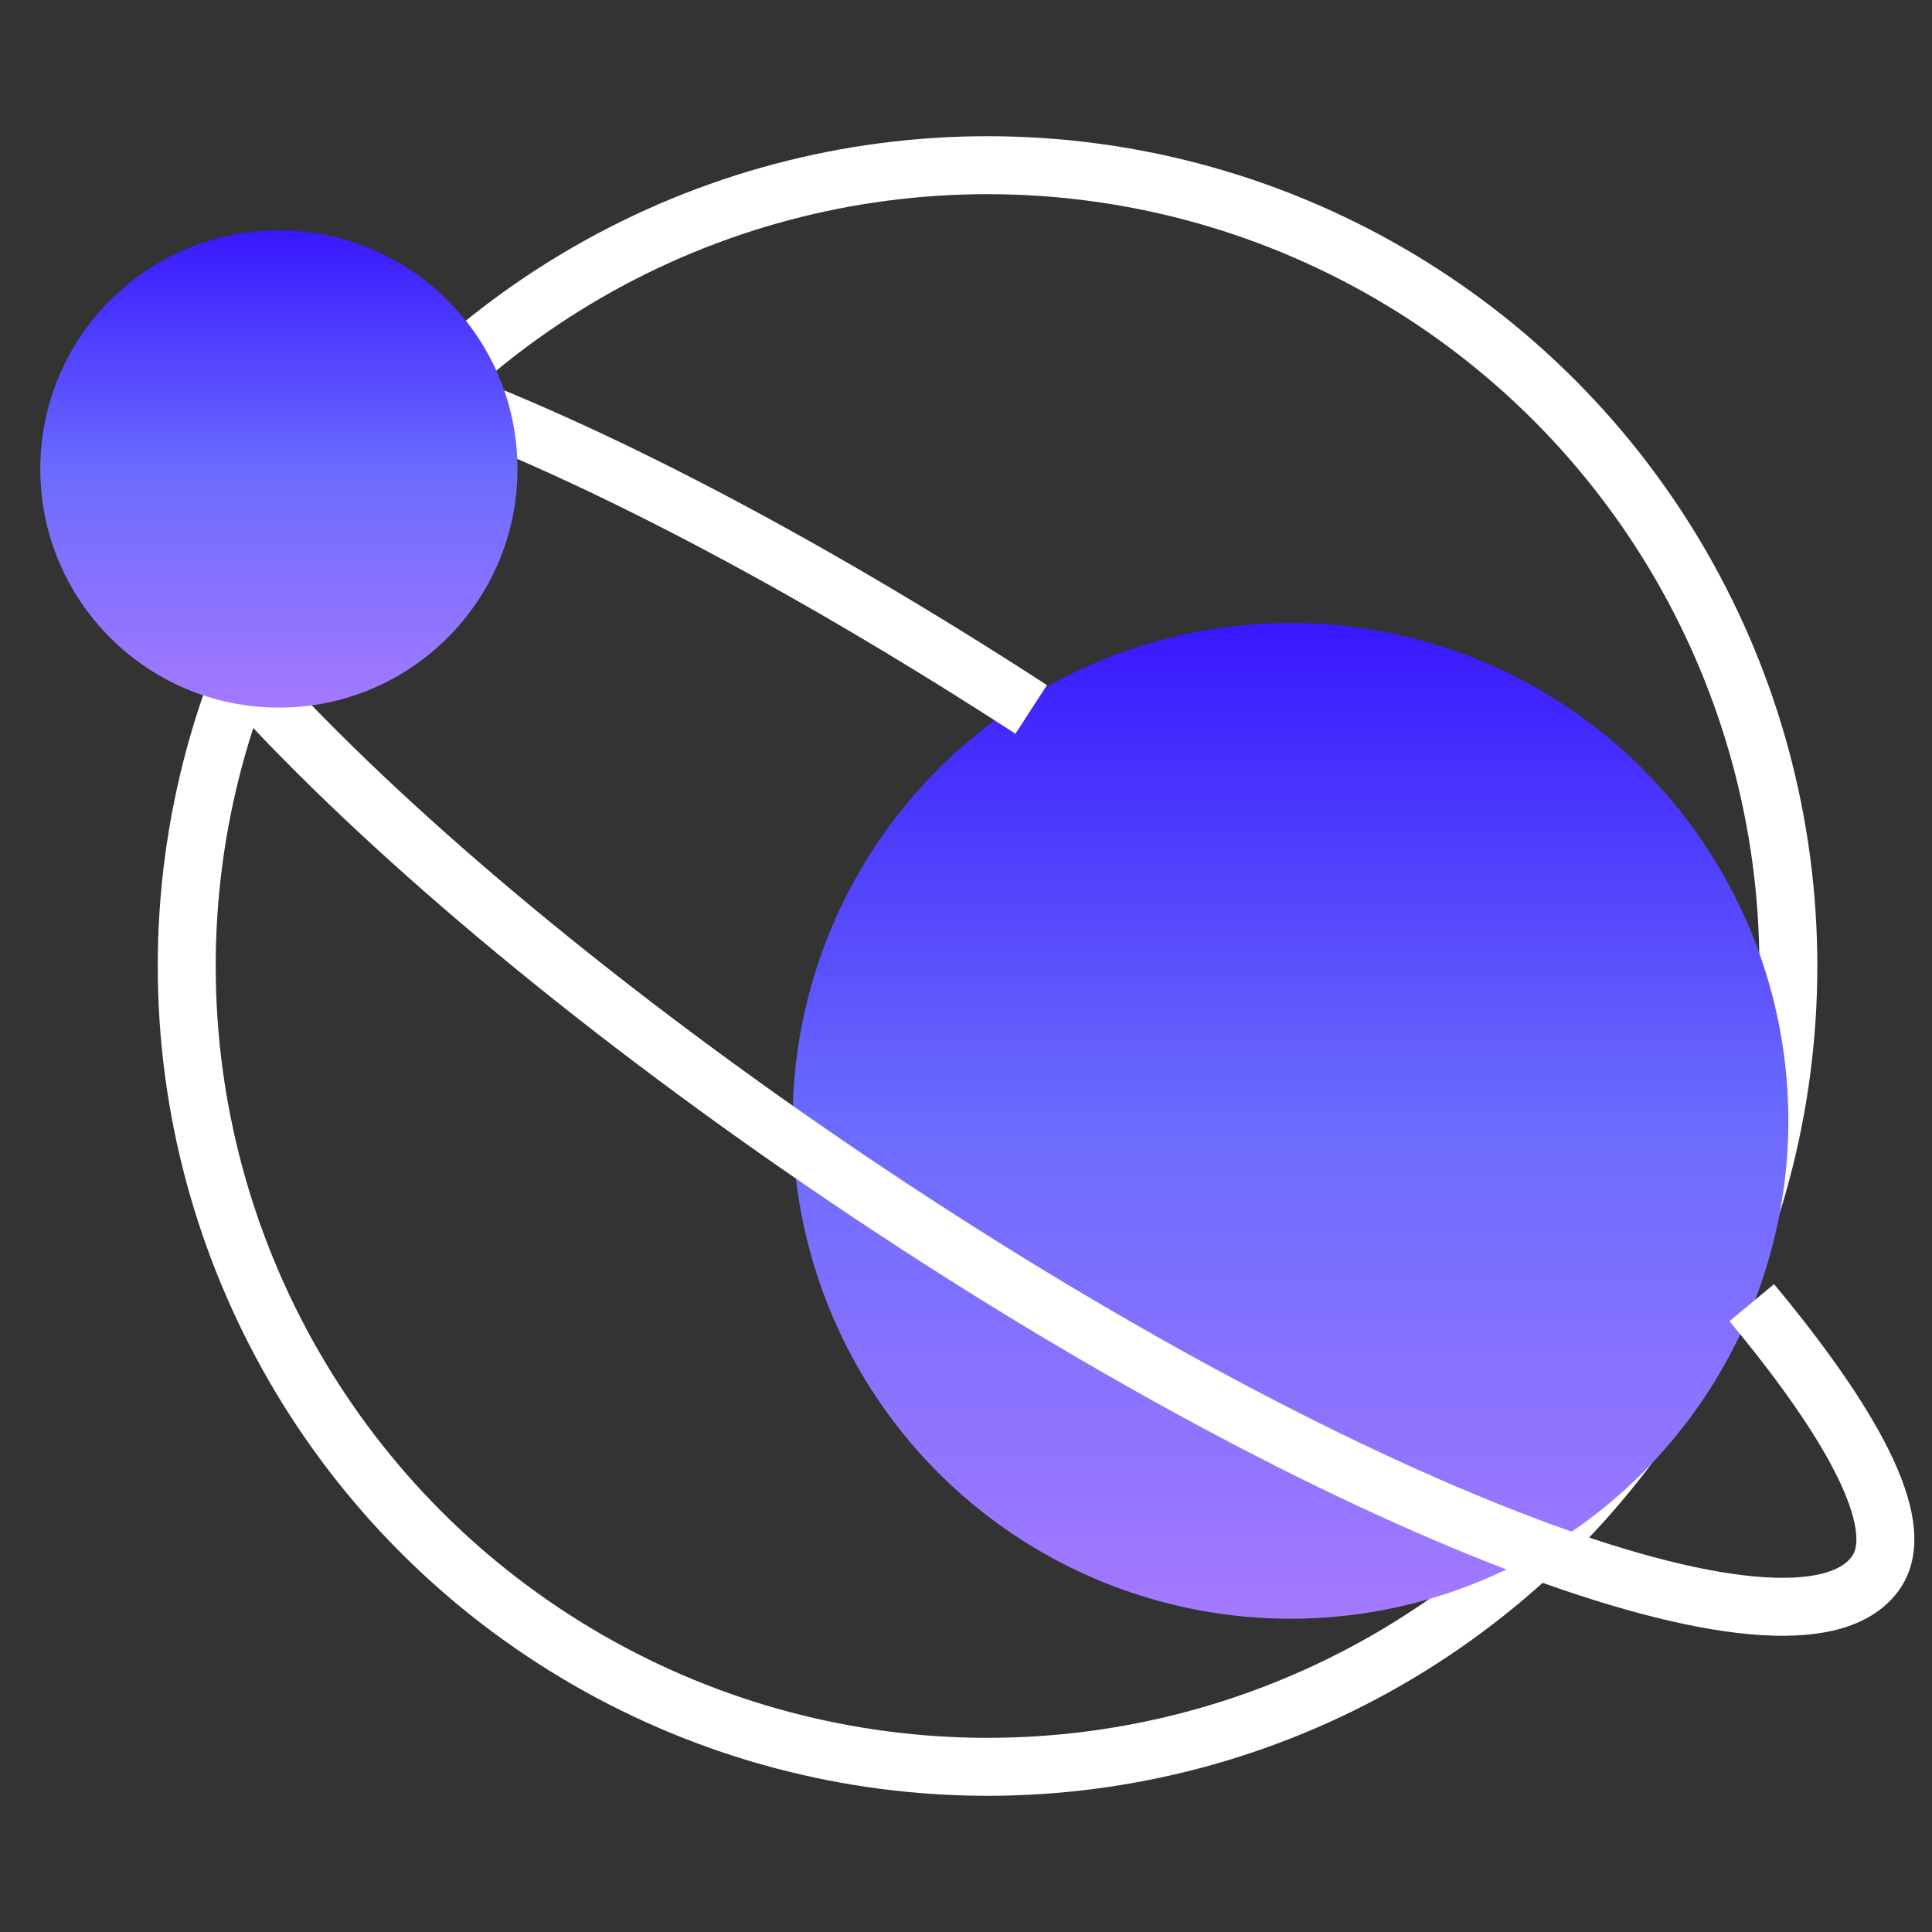
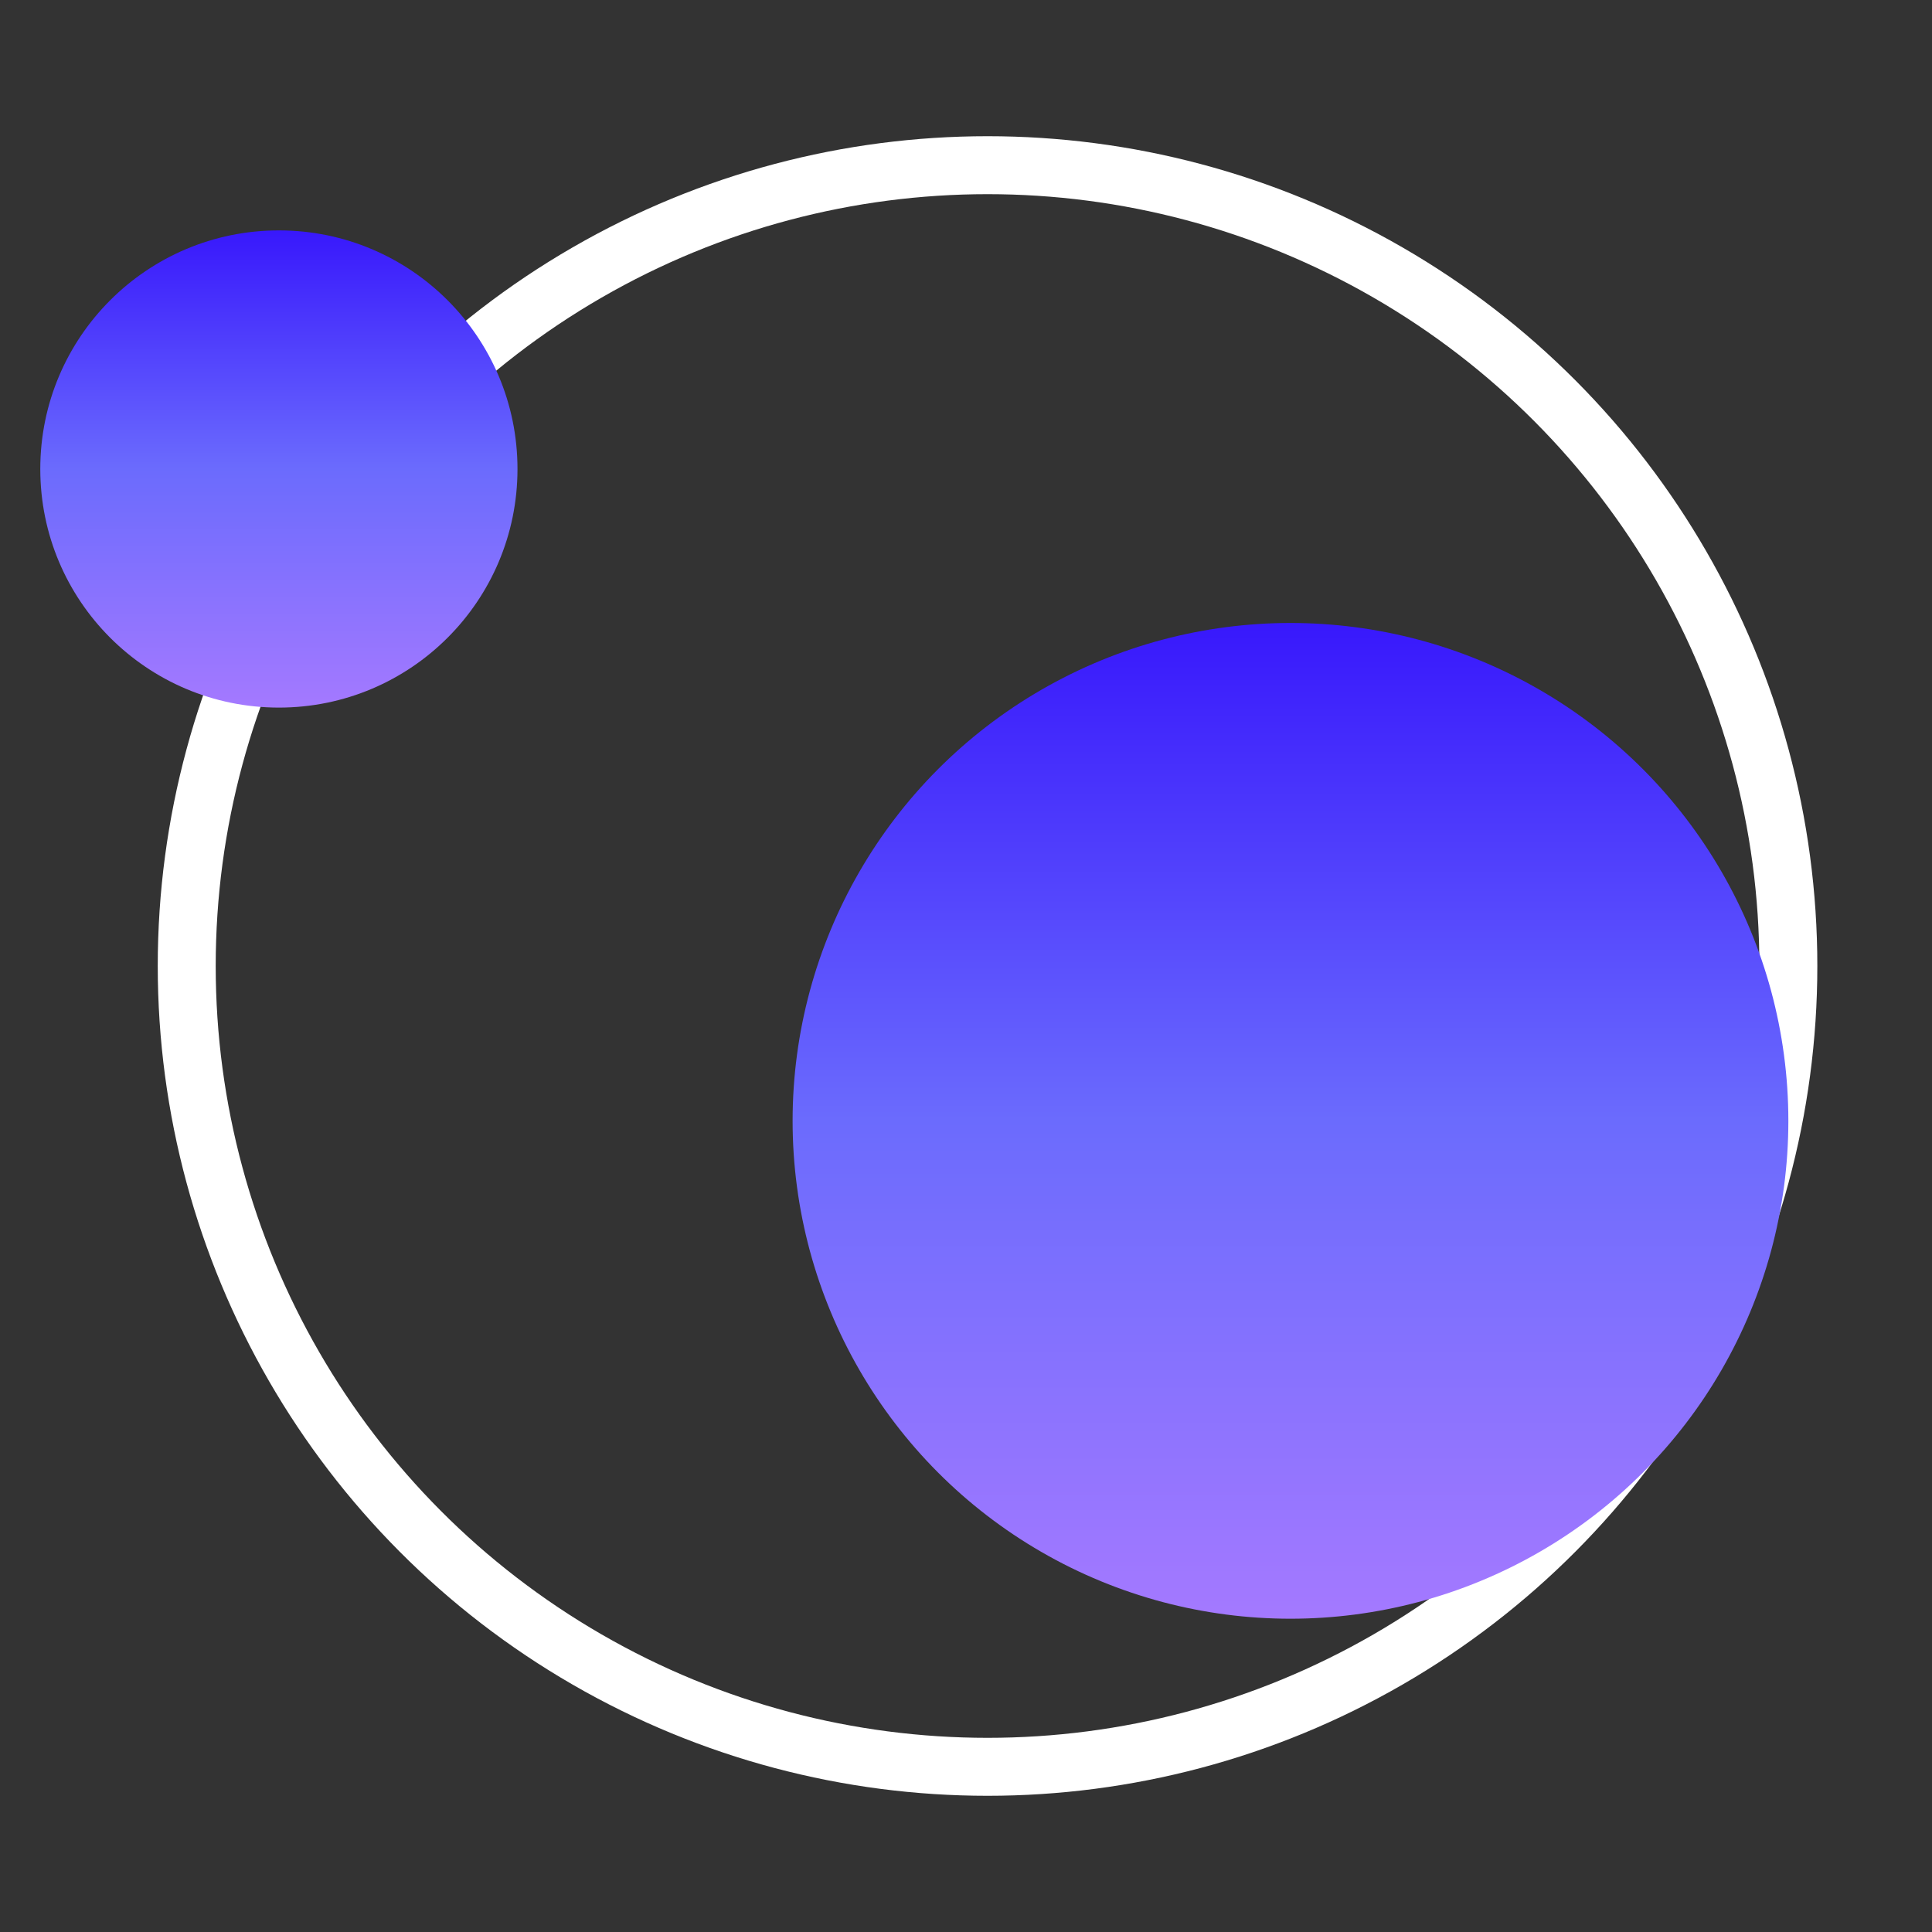
<svg xmlns="http://www.w3.org/2000/svg" width="20" height="20" viewBox="0 0 20 20" fill="none">
  <rect x="0" y="0" width="20" height="20" fill="#333333" stroke="none" />
  <circle cx="10.223" cy="10" r="8.29" stroke="white" stroke-width="0.6" />
  <circle cx="13.359" cy="11.603" r="5.154" fill="url(#paint0_linear_1149_19014)" />
-   <path d="M10.675 7.344C5.882 4.235 1.819 2.761 1.06 3.886C0.263 5.067 3.728 8.798 8.799 12.219C13.87 15.639 18.627 17.454 19.424 16.273C19.764 15.769 19.139 14.694 18.134 13.485" stroke="white" stroke-width="0.6" />
  <circle cx="2.887" cy="4.855" r="2.47" fill="url(#paint1_linear_1149_19014)" />
  <defs>
    <linearGradient id="paint0_linear_1149_19014" x1="13.359" y1="6.449" x2="13.359" y2="16.757" gradientUnits="userSpaceOnUse">
      <stop stop-color="#3818FC" />
      <stop offset="0.5" stop-color="#6B6BFD" />
      <stop offset="1" stop-color="#A479FF" />
    </linearGradient>
    <linearGradient id="paint1_linear_1149_19014" x1="2.887" y1="2.385" x2="2.887" y2="7.325" gradientUnits="userSpaceOnUse">
      <stop stop-color="#3818FC" />
      <stop offset="0.5" stop-color="#6B6BFD" />
      <stop offset="1" stop-color="#A479FF" />
    </linearGradient>
  </defs>
</svg>